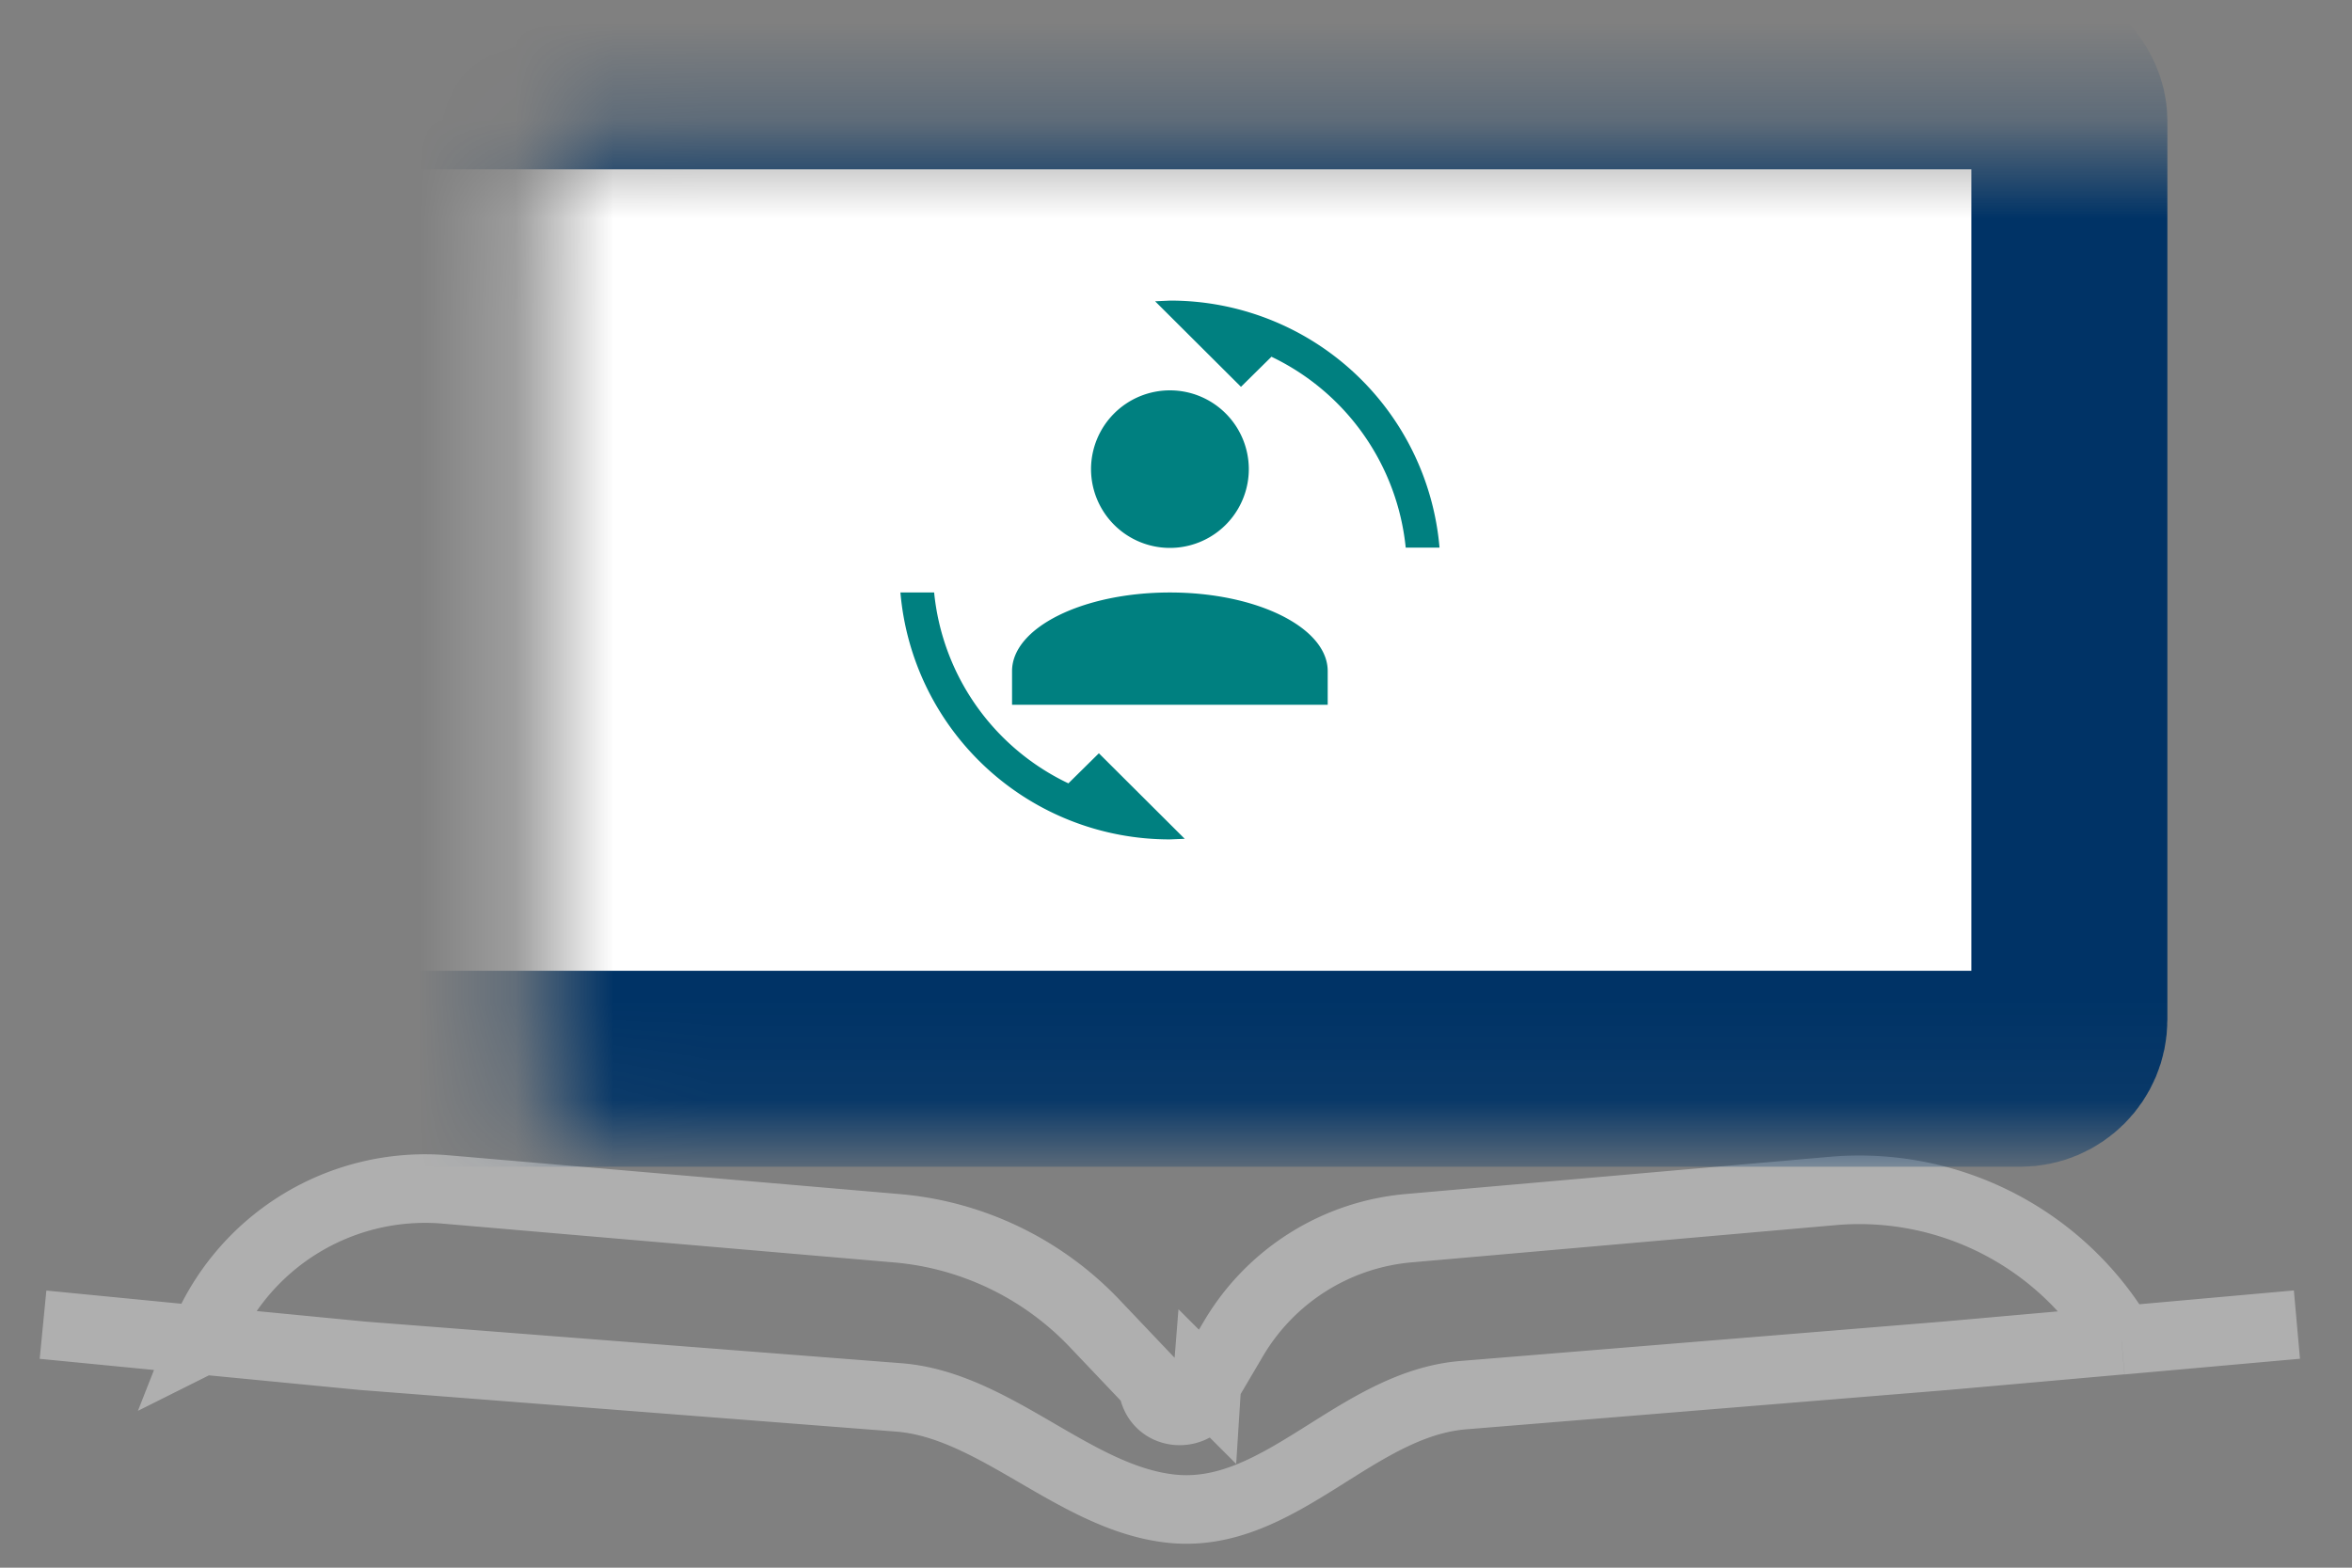
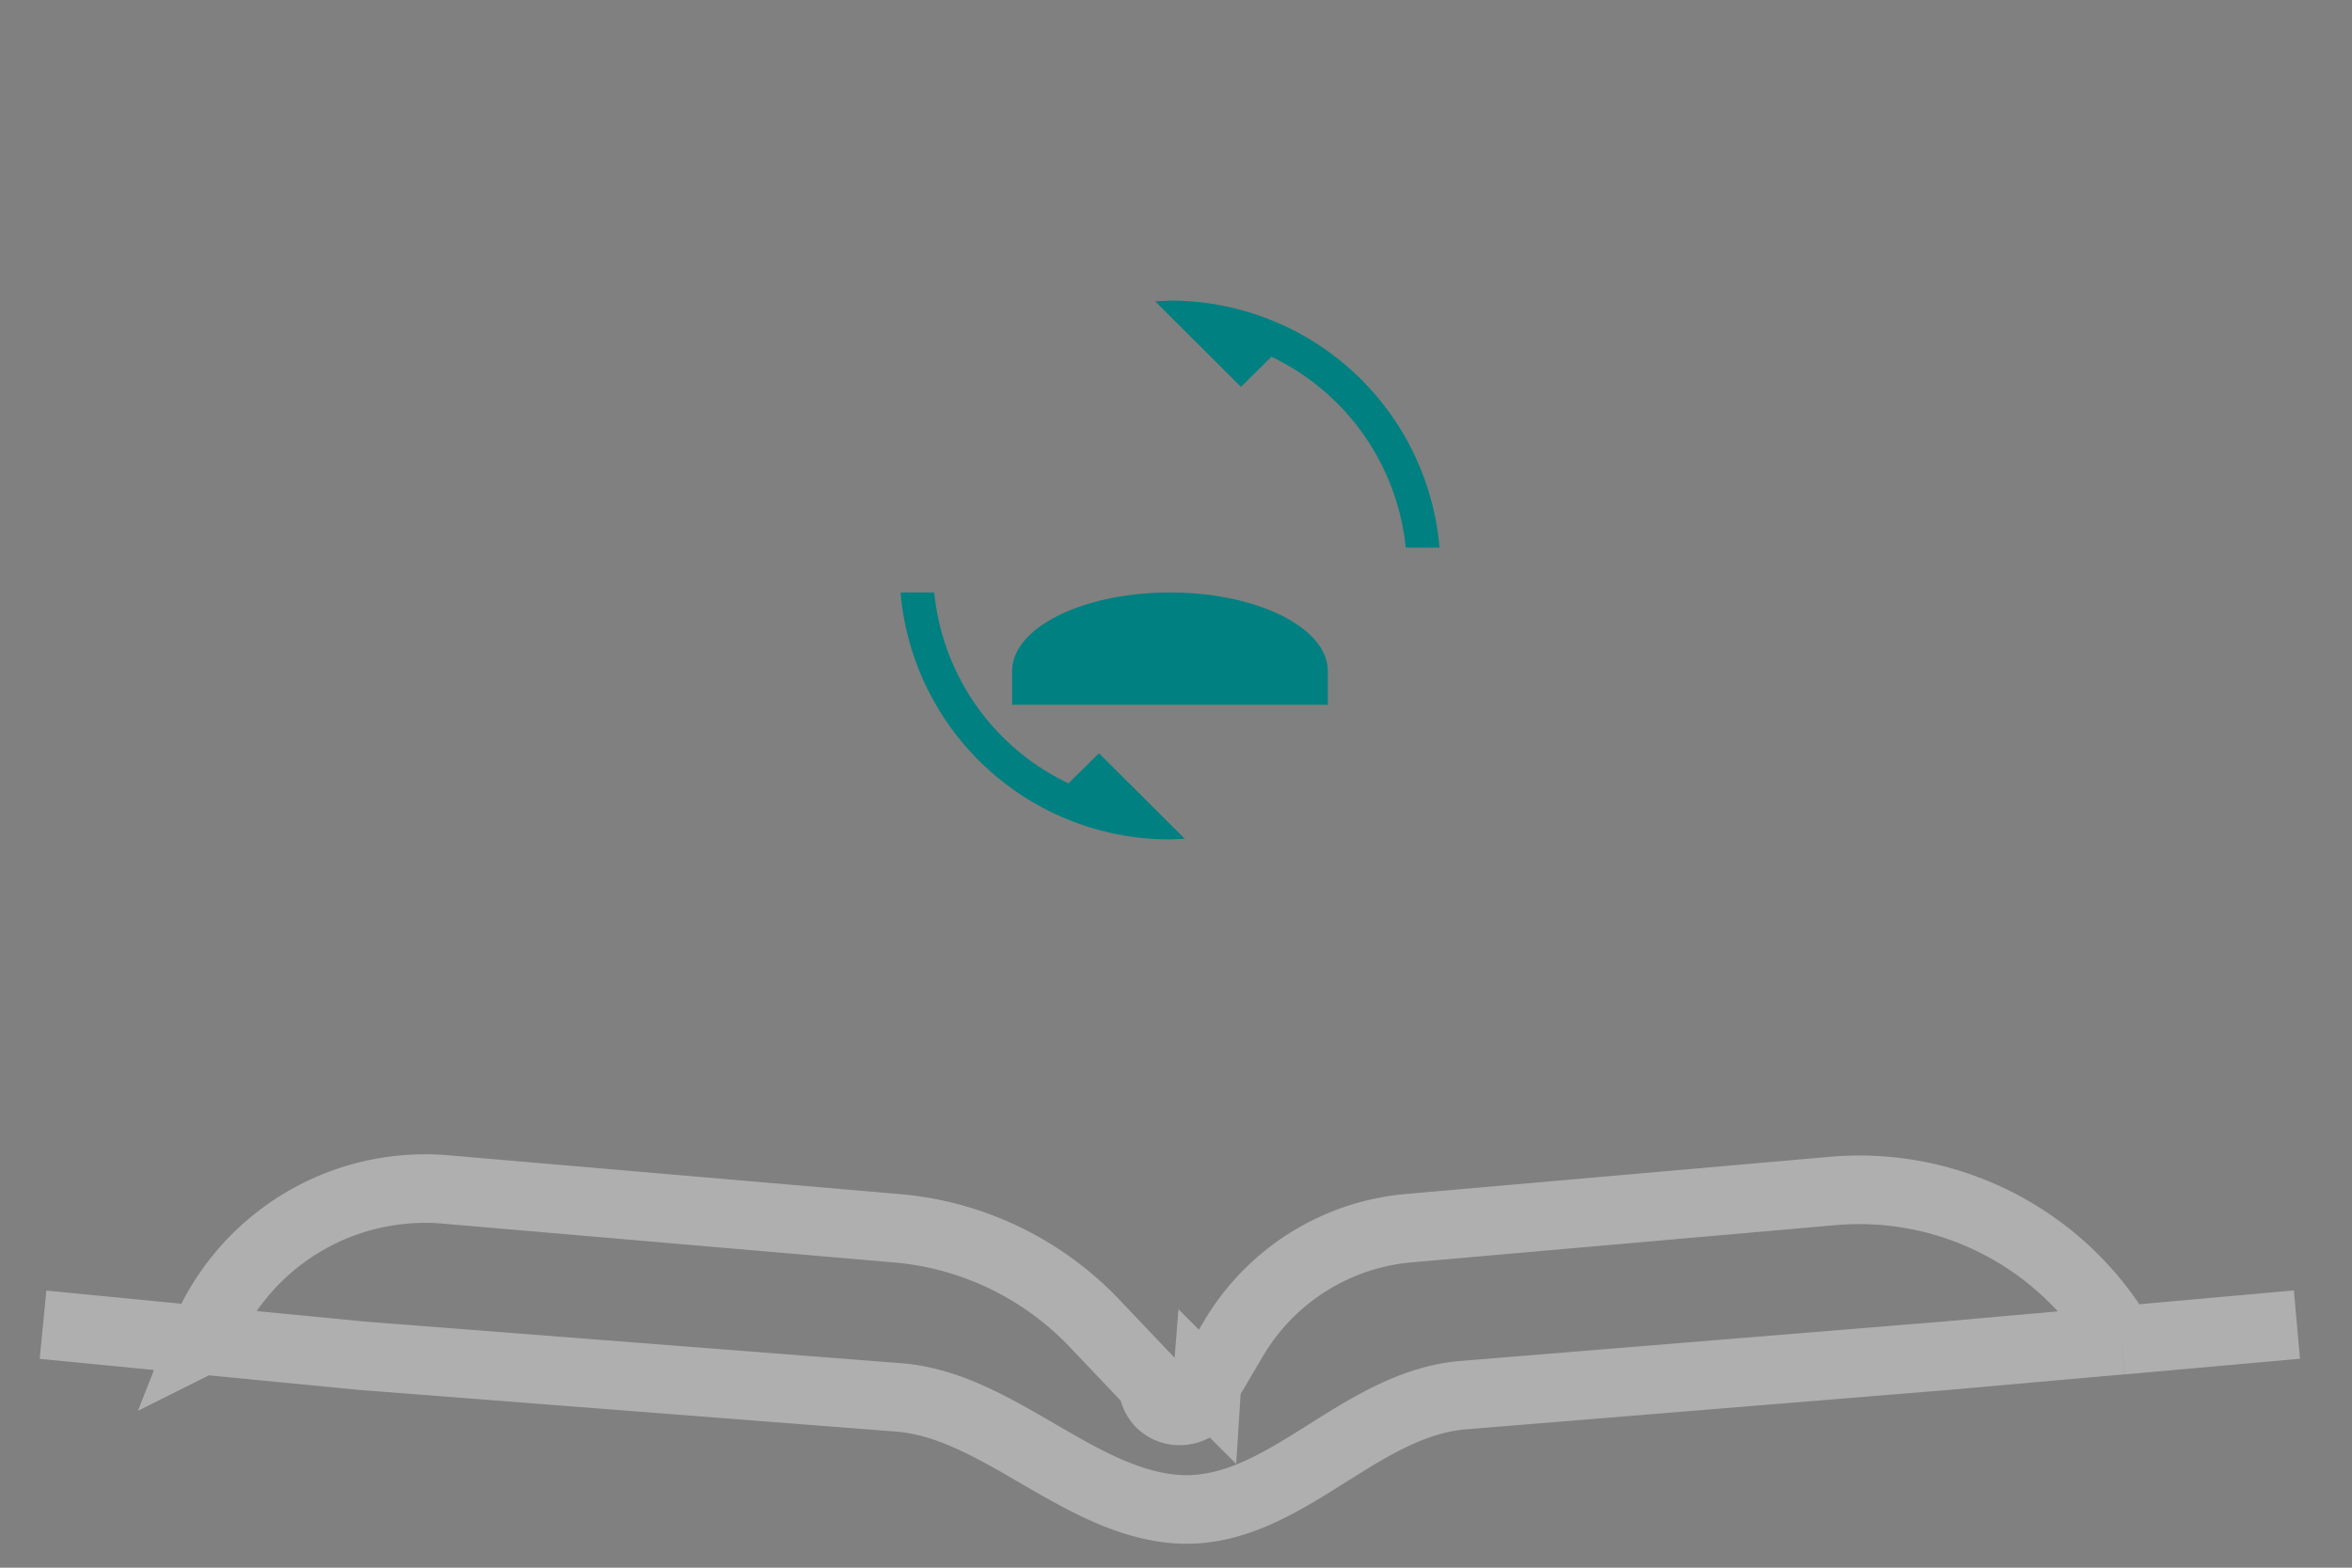
<svg xmlns="http://www.w3.org/2000/svg" width="24" height="16" fill="none">
  <rect width="100%" height="100%" fill="#808080" stroke="none" />
  <path stroke="#AFAFAF" stroke-width=".7" d="m.439 13.52 1.629.159m21.37-.16-1.79.16m-19.58 0 1.629.158 5.472.425c.99.076 1.808 1.04 2.796 1.137 1.097.107 1.868-1.07 2.967-1.16l4.924-.402 1.791-.159m-19.58 0A2.44 2.44 0 0 1 4.55 12.14l4.604.396c.765.066 1.48.41 2.01.965l.57.6q.02.02.027.049l.008.036c.072.307.52.274.545-.04a.1.1 0 0 1 .014-.045l.257-.436a2.31 2.31 0 0 1 1.79-1.13l4.327-.38a3.1 3.1 0 0 1 2.946 1.524" />
  <mask id="a" fill="#fff">
-     <rect width="18.354" height="10.18" x="2.762" y=".728" rx=".5" />
-   </mask>
+     </mask>
  <rect width="18.354" height="10.18" x="2.762" y=".728" fill="#fff" stroke="#036" stroke-width="2" mask="url(#a)" rx=".5" />
-   <path fill="teal" d="m11.939 3.068-.152.007.876.873.311-.307a2.43 2.43 0 0 1 1.37 1.948h.345a2.756 2.756 0 0 0-2.75-2.521m0 .916a.805.805 0 0 0-.806.803.805.805 0 0 0 1.61 0 .805.805 0 0 0-.805-.803m-2.75 2.063a2.756 2.756 0 0 0 2.75 2.52l.151-.006-.876-.873-.311.307a2.42 2.42 0 0 1-1.37-1.948zm2.75 0c-.891 0-1.611.36-1.611.802v.344h3.221v-.344c0-.442-.72-.802-1.61-.802" />
+   <path fill="teal" d="m11.939 3.068-.152.007.876.873.311-.307a2.43 2.43 0 0 1 1.37 1.948h.345a2.756 2.756 0 0 0-2.75-2.521m0 .916m-2.75 2.063a2.756 2.756 0 0 0 2.75 2.52l.151-.006-.876-.873-.311.307a2.42 2.42 0 0 1-1.37-1.948zm2.75 0c-.891 0-1.611.36-1.611.802v.344h3.221v-.344c0-.442-.72-.802-1.61-.802" />
</svg>